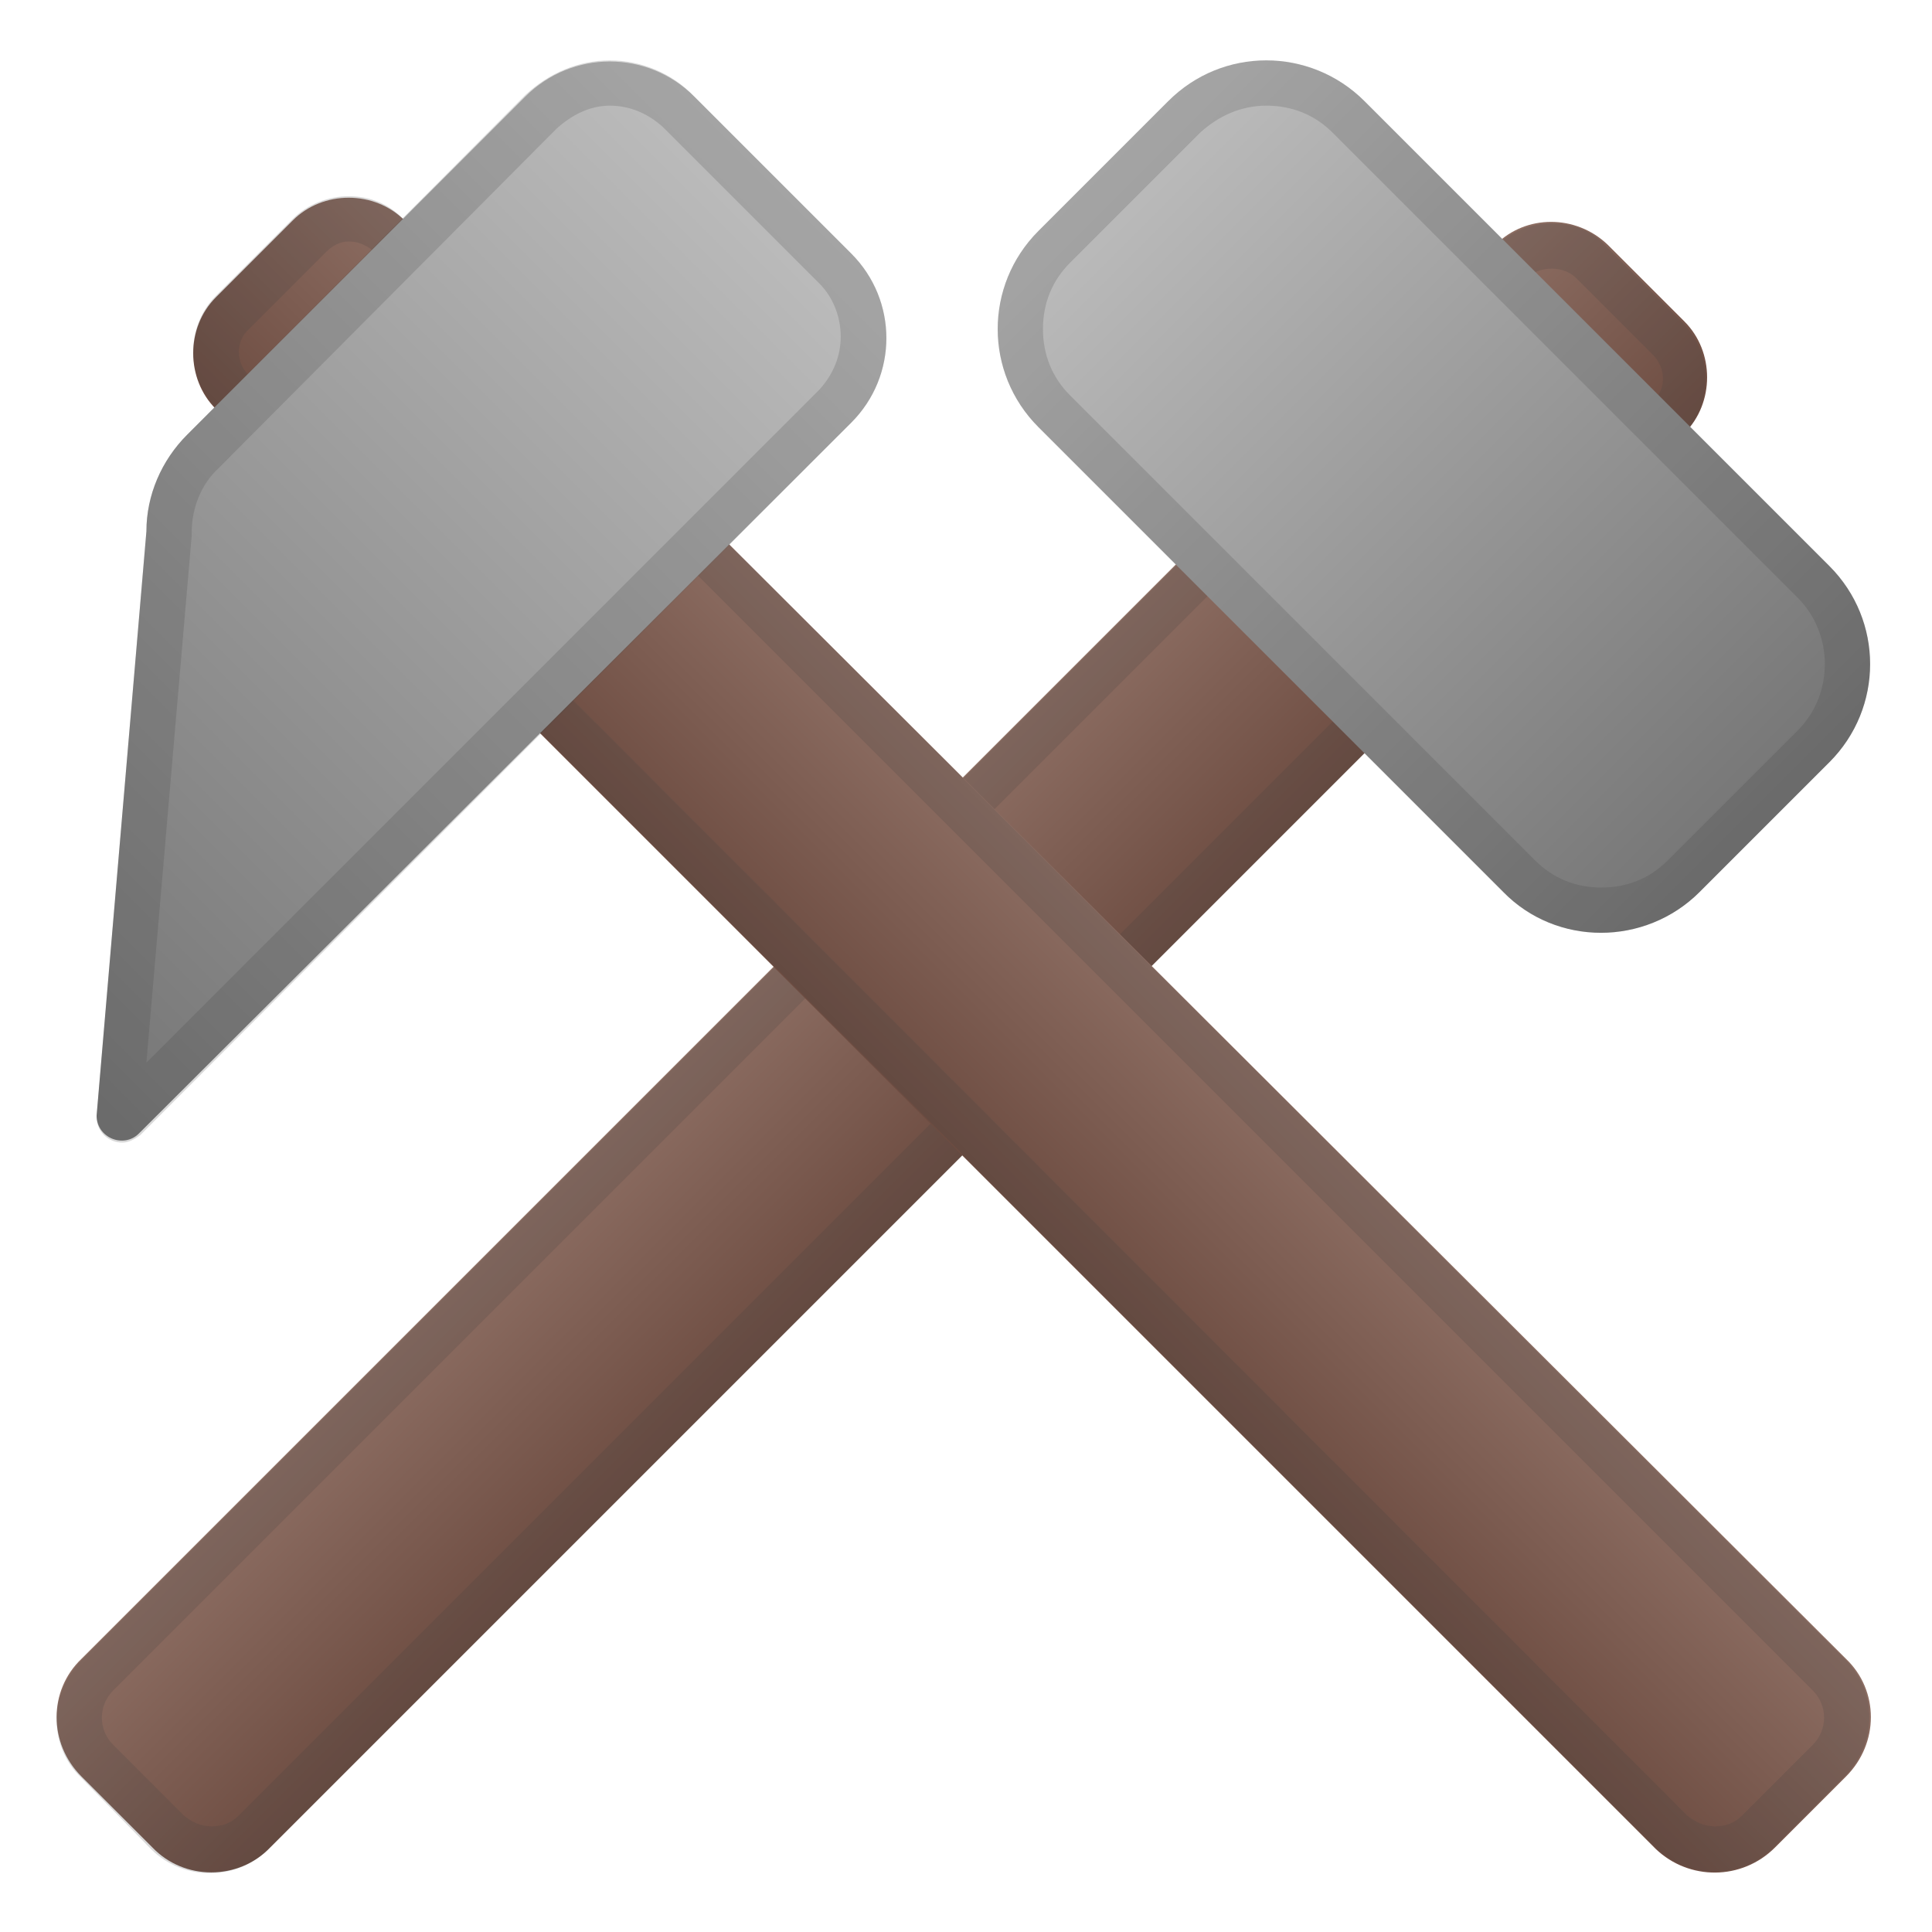
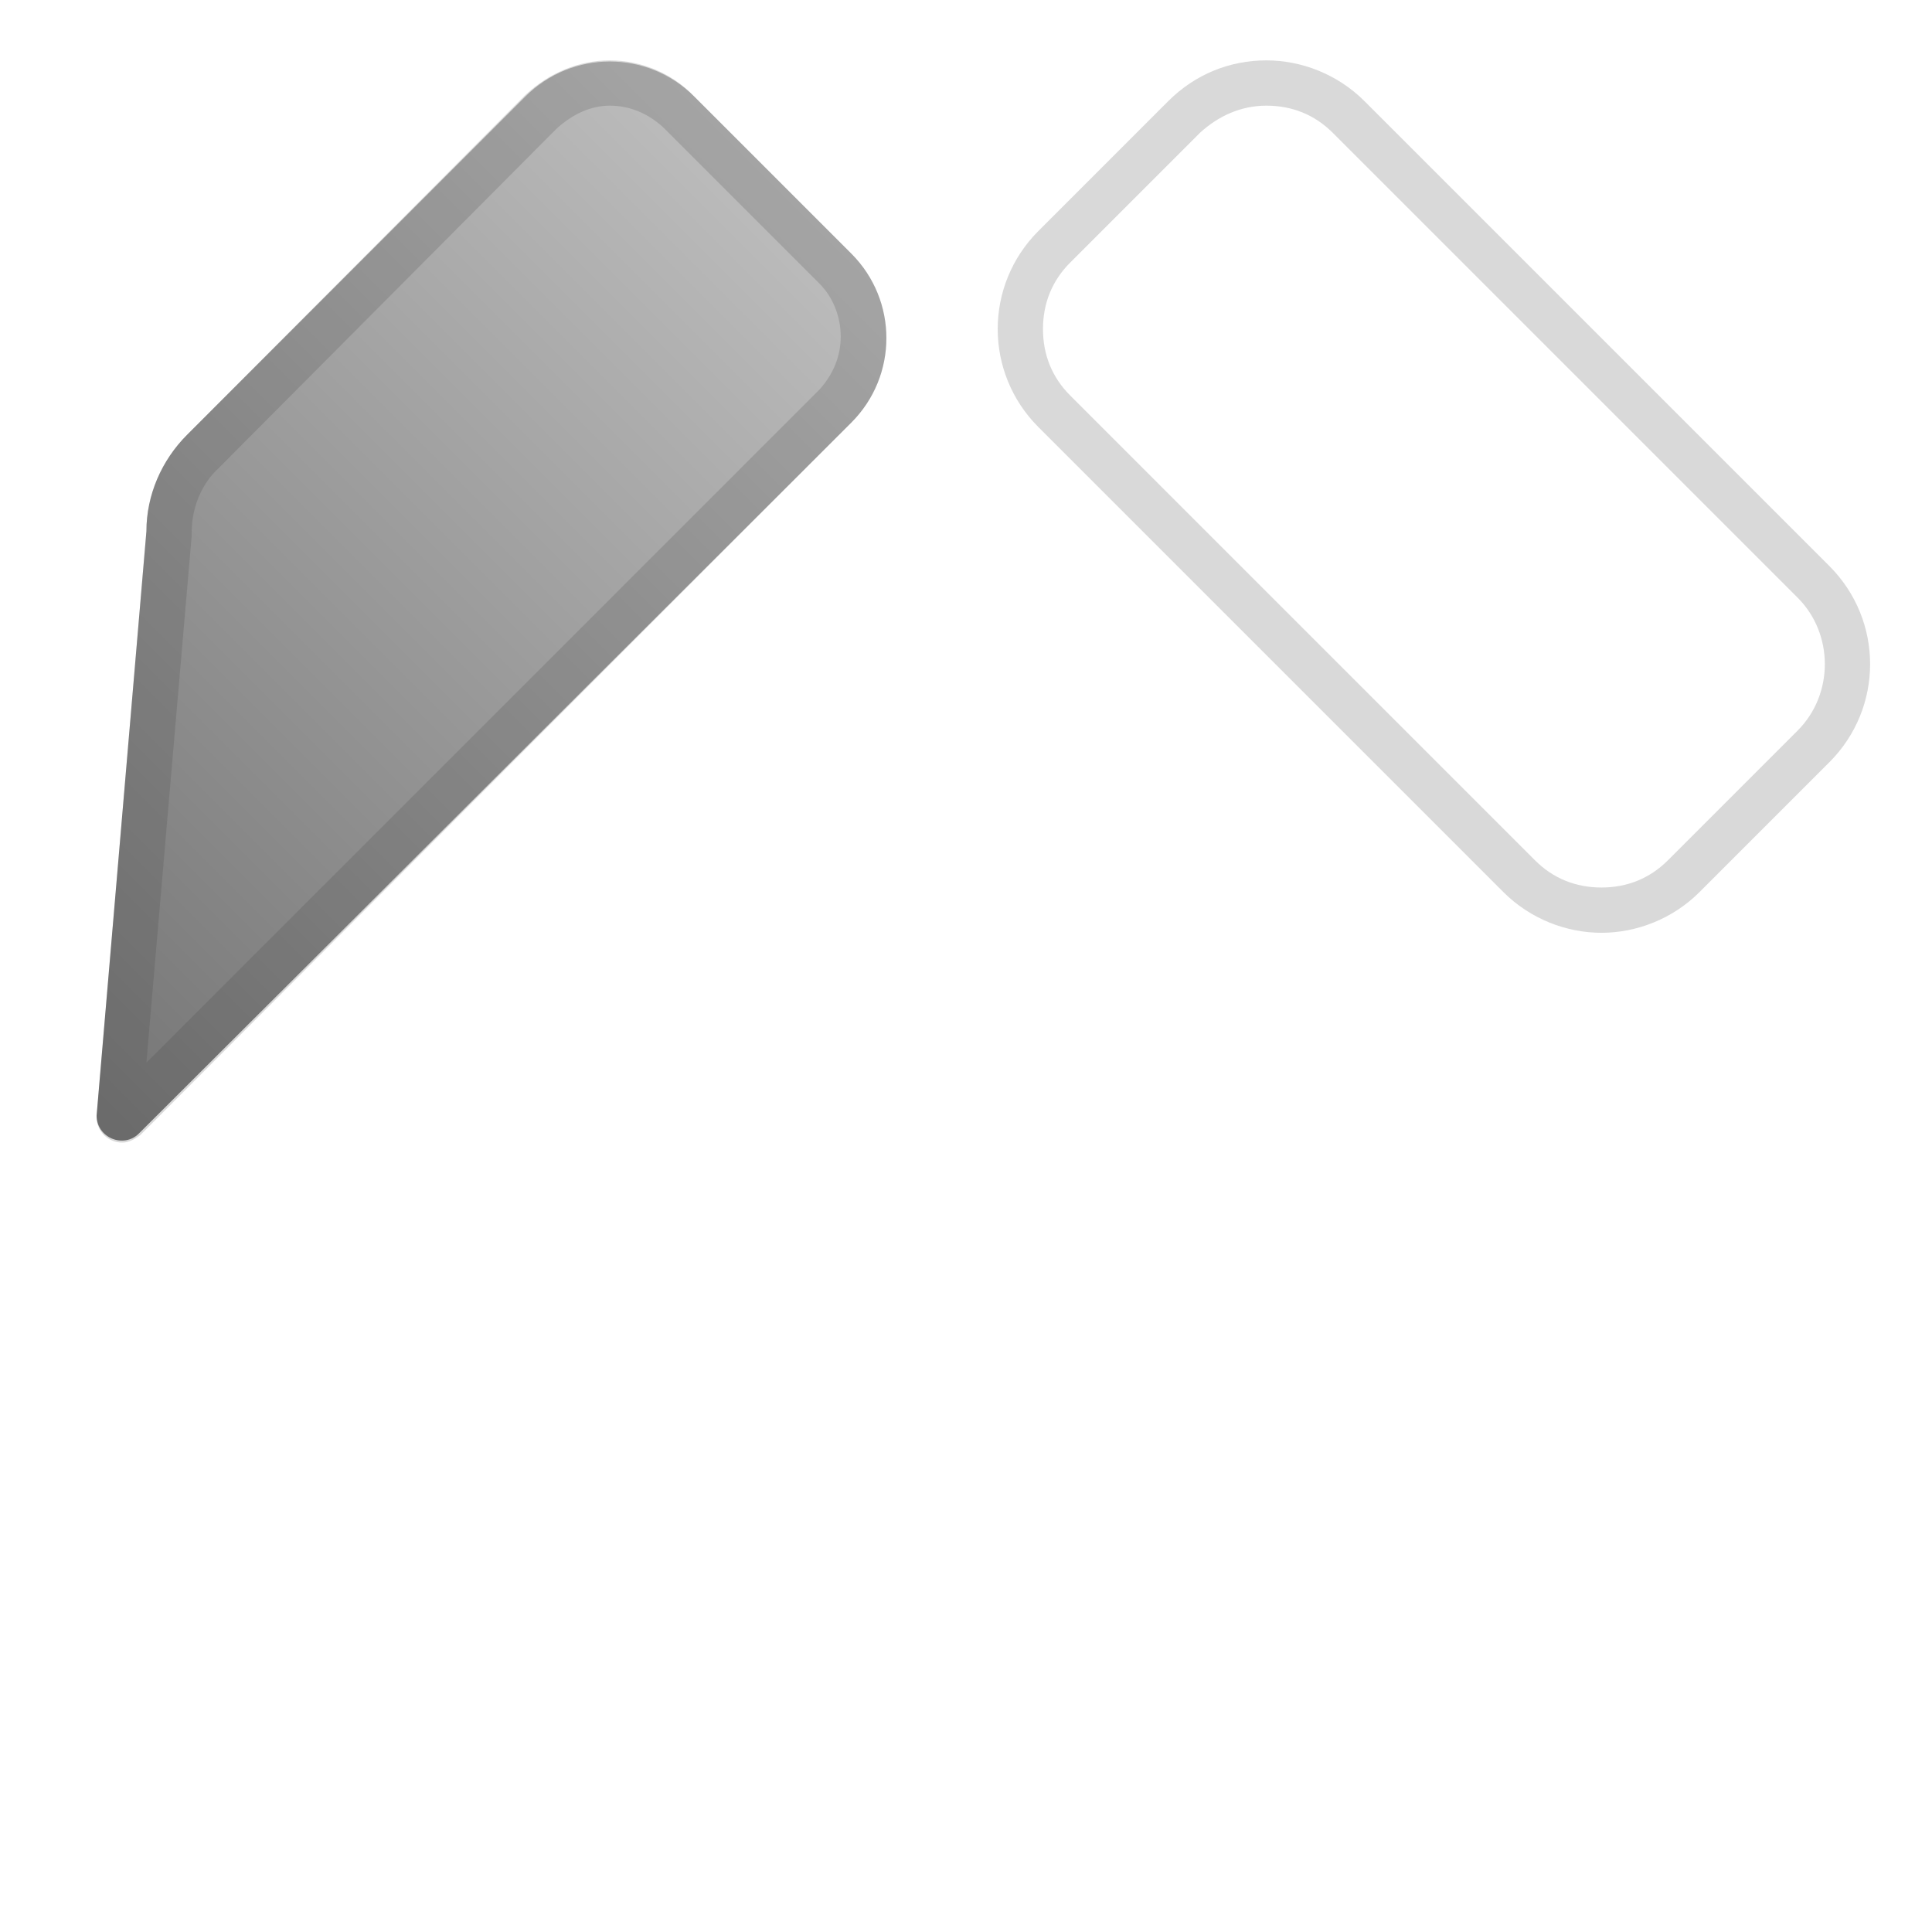
<svg xmlns="http://www.w3.org/2000/svg" version="1.1" id="Layer_1" x="0px" y="0px" viewBox="0 0 128 128" style="enable-background:new 0 0 128 128;" xml:space="preserve">
  <linearGradient id="SVGID_1_" gradientUnits="userSpaceOnUse" x1="572.461" y1="196.39" x2="590.083" y2="196.39" gradientTransform="matrix(0.707 0.707 -0.707 0.707 -213.701 -480.434)">
    <stop offset="0" style="stop-color:#8D6E63" />
    <stop offset="0.994" style="stop-color:#6D4C41" />
  </linearGradient>
-   <path style="fill:url(#SVGID_1_);" d="M10.1,122.4l-4.7-4.7c-2.2-2.2-2.2-5.7,0-7.8l93.7-93.7c2-2,5.3-2,7.4,0l5.1,5.1  c2,2,2,5.4,0,7.4l-93.7,93.7C15.8,124.6,12.2,124.6,10.1,122.4z" />
  <g style="opacity:0.2;">
-     <path style="fill:#424242;" d="M102.8,17.8c0.6,0,1.2,0.2,1.6,0.6l5.1,5.1c0.9,0.9,0.9,2.3,0,3.1l-93.7,93.7   c-0.5,0.5-1.1,0.7-1.8,0.7s-1.3-0.3-1.8-0.7l-4.7-4.7c-1-1-1-2.6,0-3.6l93.7-93.7C101.7,18,102.2,17.8,102.8,17.8 M102.8,14.8   c-1.3,0-2.7,0.5-3.7,1.5L5.4,110c-2.2,2.2-2.2,5.7,0,7.8l4.6,4.7c1.1,1.1,2.5,1.6,3.9,1.6s2.8-0.5,3.9-1.6l93.7-93.7   c2-2,2-5.4,0-7.4l-5.1-5.1C105.5,15.3,104.2,14.8,102.8,14.8z" />
-   </g>
+     </g>
  <linearGradient id="SVGID_2_" gradientUnits="userSpaceOnUse" x1="-94.148" y1="861.797" x2="-76.52" y2="861.797" gradientTransform="matrix(-0.707 0.707 0.707 0.707 -601.318 -480.434)">
    <stop offset="0" style="stop-color:#8D6E63" />
    <stop offset="0.994" style="stop-color:#6D4C41" />
  </linearGradient>
-   <path style="fill:url(#SVGID_2_);" d="M117.6,122.4l4.7-4.7c2.2-2.2,2.2-5.7,0-7.8L26.8,14.6c-2-2-5.4-2-7.4,0l-5.1,5.1  c-2,2-2,5.4,0,7.4l95.4,95.4C111.9,124.6,115.4,124.6,117.6,122.4z" />
  <g style="opacity:0.2;">
-     <path style="fill:#424242;" d="M23.1,16c0.6,0,1.1,0.2,1.6,0.6l95.4,95.4c1,1,1,2.6,0,3.6l-4.7,4.7c-0.5,0.5-1.1,0.7-1.8,0.7   s-1.3-0.3-1.8-0.7L16.5,24.9c-0.9-0.9-0.9-2.3,0-3.1l5.1-5.1C22,16.3,22.5,16,23.1,16 M23.1,13c-1.3,0-2.7,0.5-3.7,1.5l-5.1,5.1   c-2,2-2,5.4,0,7.4l95.4,95.4c1.1,1.1,2.5,1.6,3.9,1.6s2.8-0.5,3.9-1.6l4.7-4.7c2.2-2.2,2.2-5.7,0-7.8L26.8,14.6   C25.8,13.5,24.5,13,23.1,13z" />
-   </g>
+     </g>
  <linearGradient id="SVGID_3_" gradientUnits="userSpaceOnUse" x1="-533.549" y1="835.107" x2="-457.324" y2="835.107" gradientTransform="matrix(0.707 -0.707 0.707 0.707 -215.93 -902.279)">
    <stop offset="0" style="stop-color:#757575" />
    <stop offset="1" style="stop-color:#BDBDBD" />
  </linearGradient>
  <path style="fill:url(#SVGID_3_);" d="M56.4,28L9.2,75.1c-1,1-2.8,0.3-2.8-1.2l3.3-38.7c0-2.4,1-4.7,2.7-6.4L34.8,6.4  c3.1-3.1,8.1-3.1,11.2,0l10.4,10.4C59.5,19.9,59.5,24.9,56.4,28z" />
  <g style="opacity:0.2;">
    <path style="fill:#424242;" d="M40.4,7c1.3,0,2.5,0.5,3.5,1.4l10.4,10.4c0.9,0.9,1.4,2.2,1.4,3.5s-0.5,2.5-1.4,3.5L9.7,70.4l3-34.9   c0-0.1,0-0.2,0-0.2c0-1.6,0.6-3.2,1.8-4.3L36.9,8.5C37.9,7.6,39.1,7,40.4,7 M40.4,4c-2,0-4,0.8-5.6,2.3L12.4,28.8   c-1.7,1.7-2.7,4-2.7,6.4L6.4,74c0,1,0.8,1.7,1.7,1.7c0.4,0,0.8-0.2,1.2-0.5L56.4,28c3.1-3.1,3.1-8.1,0-11.2L46,6.4   C44.5,4.8,42.4,4,40.4,4z" />
  </g>
  <linearGradient id="SVGID_4_" gradientUnits="userSpaceOnUse" x1="538.306" y1="129.966" x2="600.25" y2="129.966" gradientTransform="matrix(0.707 0.707 -0.707 0.707 -215.637 -461.536)">
    <stop offset="0" style="stop-color:#BDBDBD" />
    <stop offset="1" style="stop-color:#757575" />
  </linearGradient>
-   <path style="fill:url(#SVGID_4_);" d="M99.6,59.1L68.8,28.3c-3.6-3.6-3.6-9.4,0-13l8.6-8.6c3.6-3.6,9.4-3.6,13,0l30.8,30.8  c3.6,3.6,3.6,9.4,0,13l-8.6,8.6C109,62.7,103.1,62.7,99.6,59.1z" />
  <g style="opacity:0.2;">
    <path style="fill:#424242;" d="M83.9,7c1.7,0,3.2,0.6,4.4,1.8l30.8,30.8c2.4,2.4,2.4,6.4,0,8.8l-8.6,8.6c-1.2,1.2-2.7,1.8-4.4,1.8   c-1.7,0-3.2-0.6-4.4-1.8L70.9,26.2c-1.2-1.2-1.8-2.7-1.8-4.4c0-1.7,0.6-3.2,1.8-4.4l8.6-8.6C80.7,7.7,82.2,7,83.9,7 M83.9,4   c-2.4,0-4.7,0.9-6.5,2.7l-8.6,8.6c-3.6,3.6-3.6,9.4,0,13l30.8,30.8c1.8,1.8,4.2,2.7,6.5,2.7s4.7-0.9,6.5-2.7l8.6-8.6   c3.6-3.6,3.6-9.4,0-13L90.4,6.7C88.6,4.9,86.2,4,83.9,4z" />
  </g>
</svg>